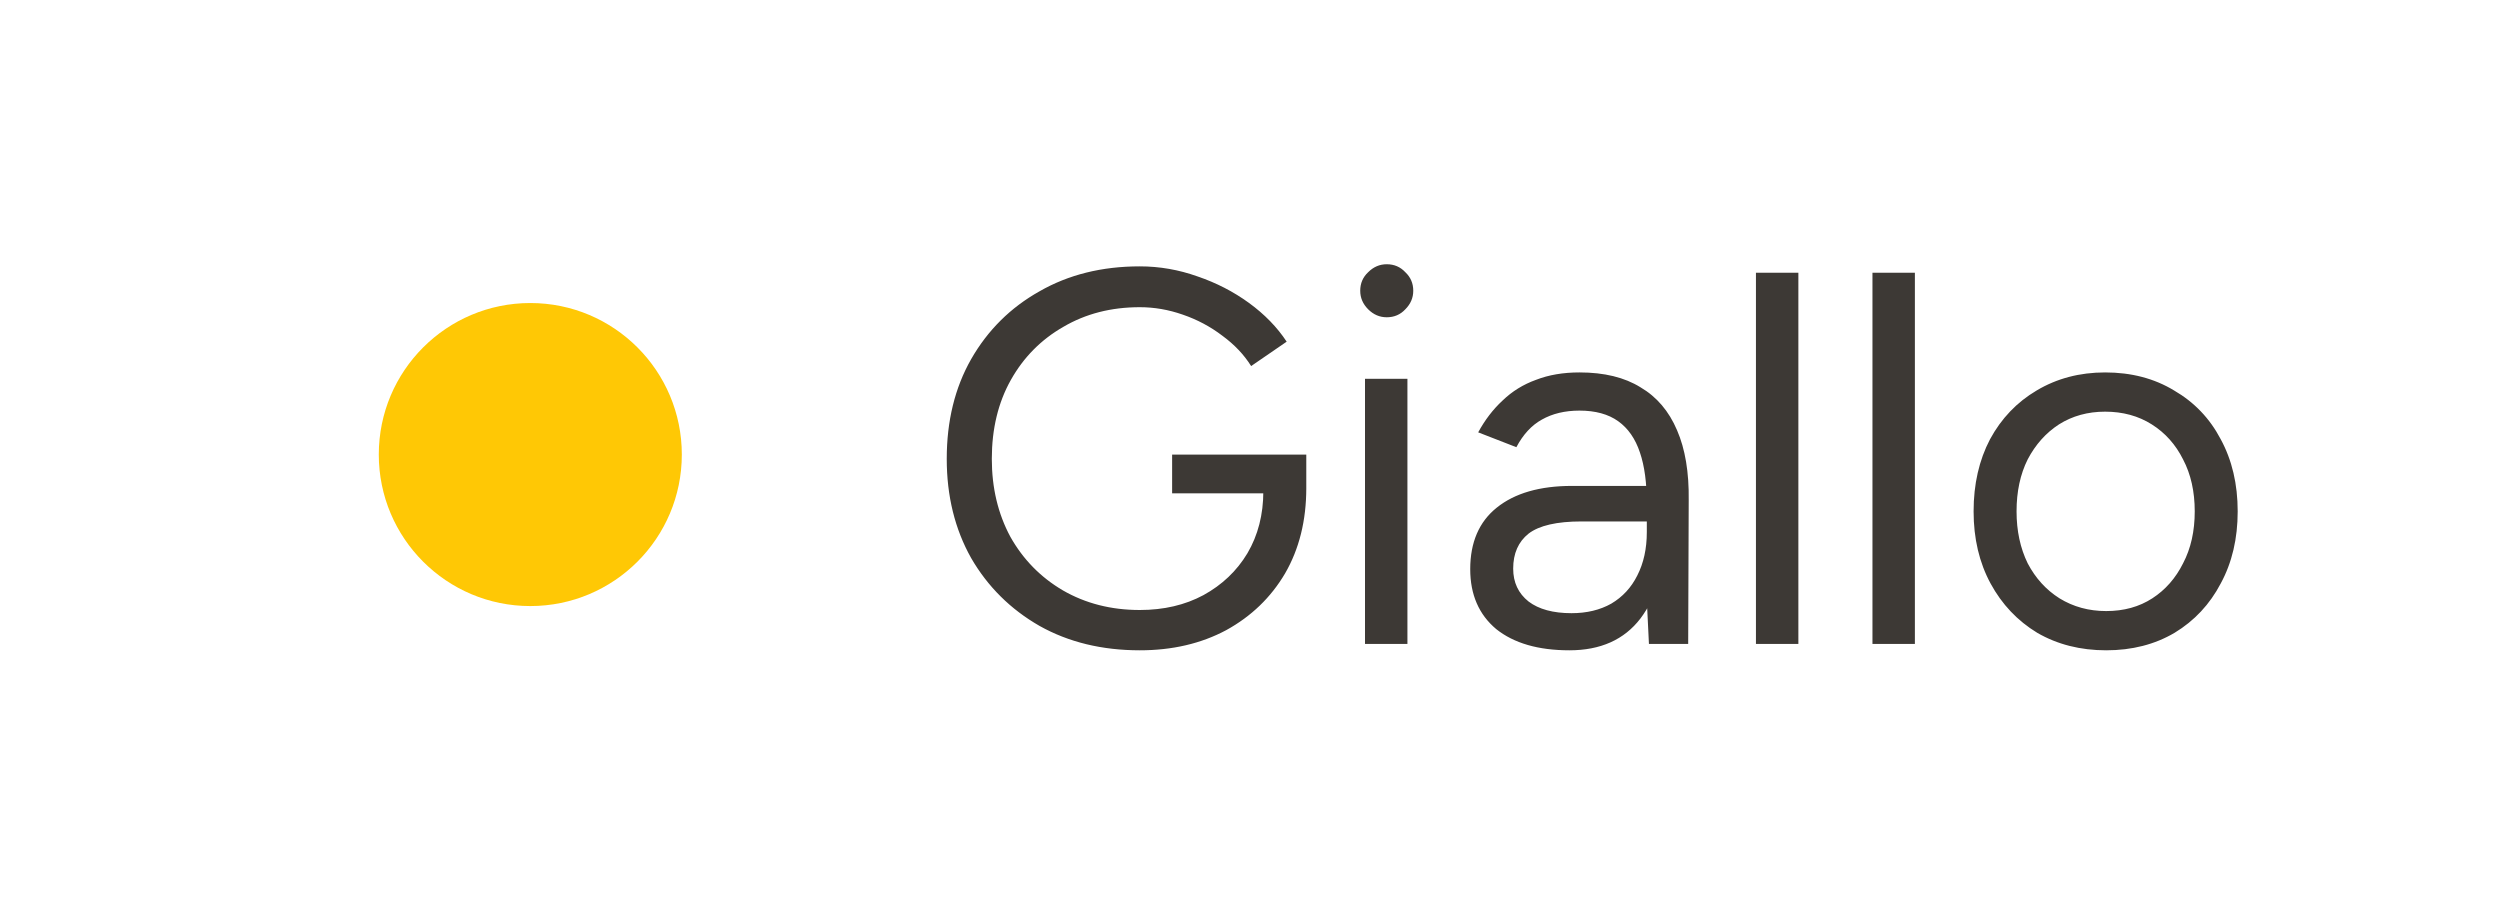
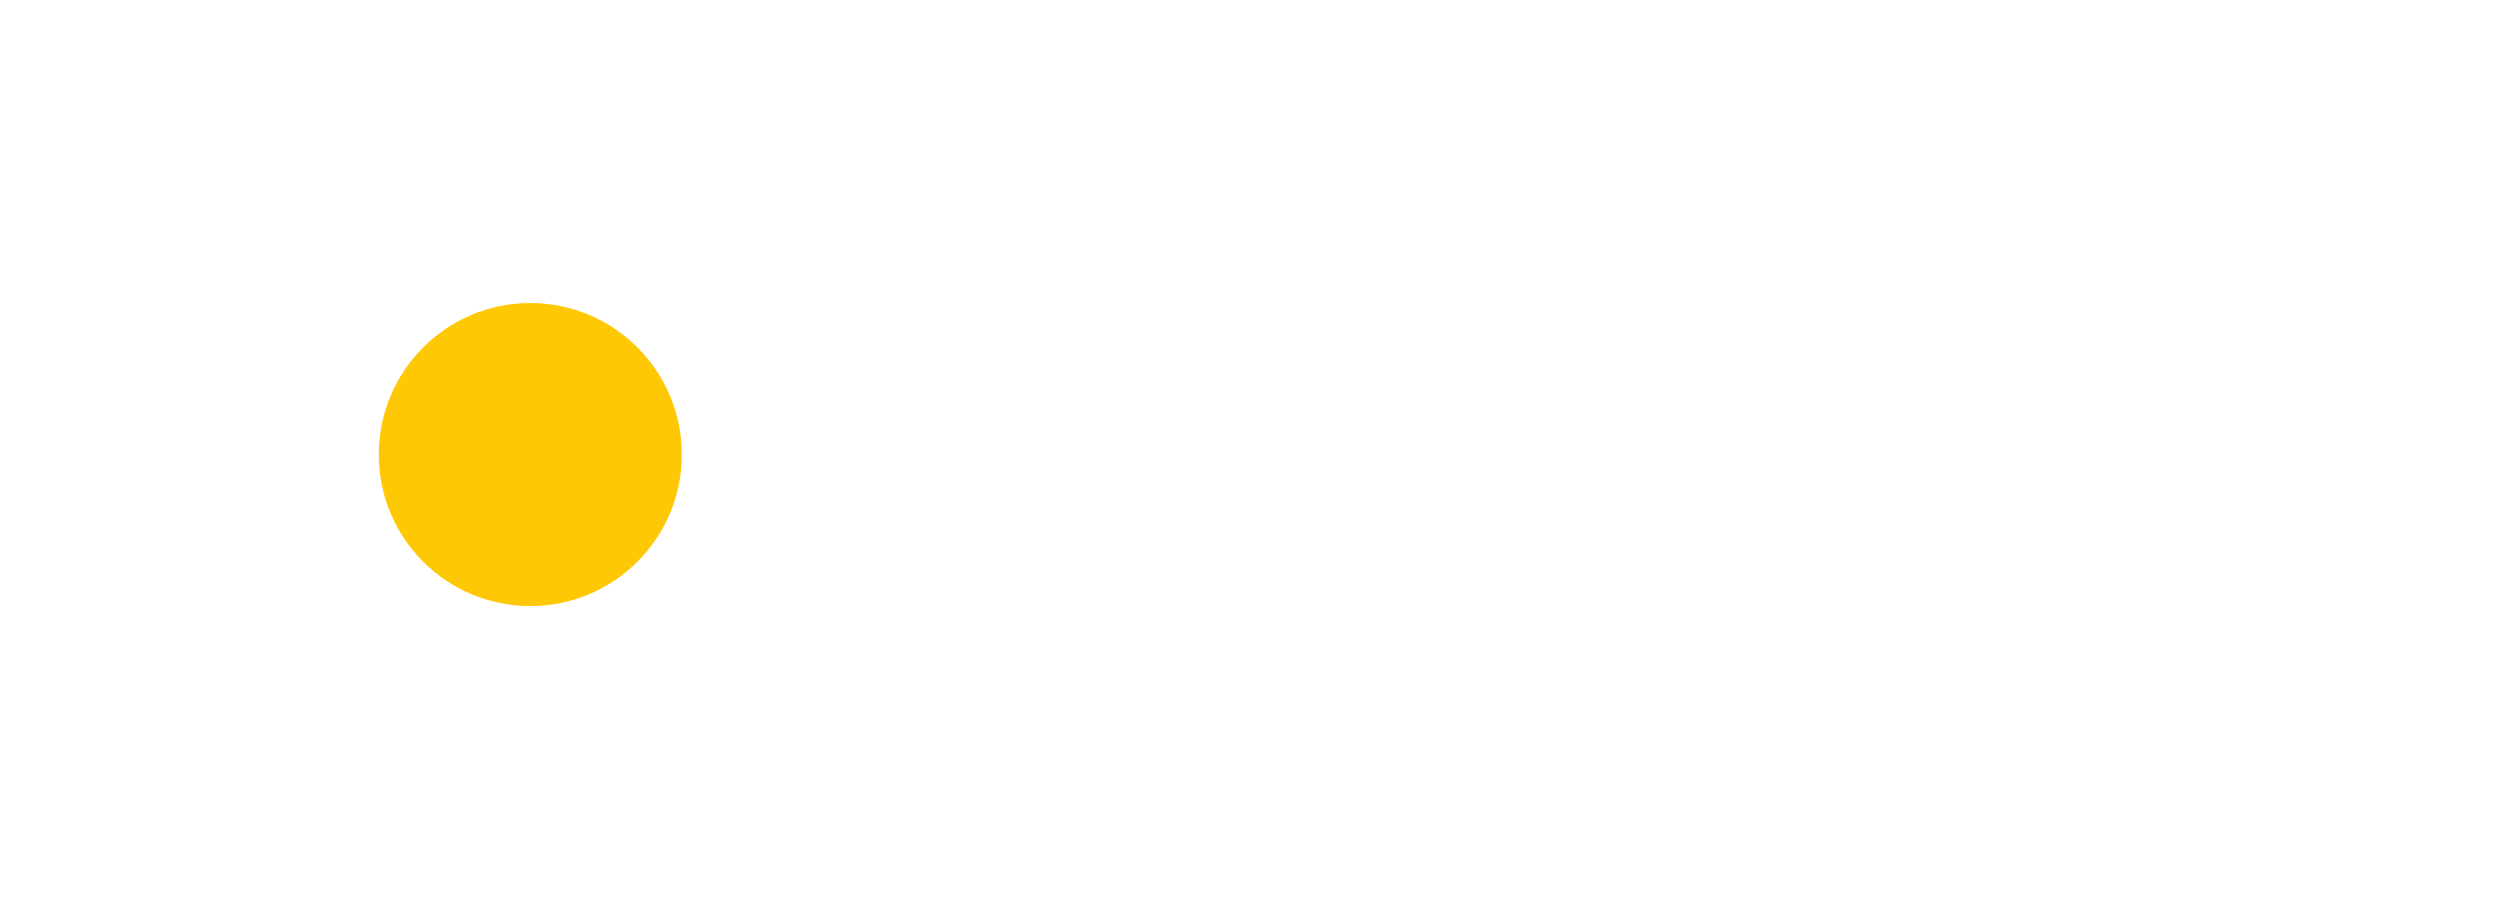
<svg xmlns="http://www.w3.org/2000/svg" width="66" height="24" viewBox="0 0 66 24" fill="none">
  <circle cx="14" cy="12" r="4" fill="#FFC805" />
-   <path d="M30.09 17.168C29.091 17.168 28.209 16.953 27.444 16.524C26.678 16.085 26.076 15.488 25.638 14.732C25.208 13.967 24.994 13.094 24.994 12.114C24.994 11.115 25.208 10.238 25.638 9.482C26.076 8.717 26.678 8.119 27.444 7.69C28.209 7.251 29.091 7.032 30.09 7.032C30.612 7.032 31.121 7.121 31.616 7.298C32.11 7.466 32.563 7.699 32.974 7.998C33.384 8.297 33.716 8.637 33.968 9.02L33.03 9.664C32.843 9.365 32.591 9.099 32.274 8.866C31.956 8.623 31.606 8.437 31.224 8.306C30.85 8.175 30.472 8.11 30.09 8.11C29.334 8.11 28.662 8.283 28.074 8.628C27.486 8.964 27.024 9.431 26.688 10.028C26.352 10.625 26.184 11.321 26.184 12.114C26.184 12.879 26.347 13.565 26.674 14.172C27.01 14.769 27.472 15.241 28.06 15.586C28.657 15.931 29.334 16.104 30.09 16.104C30.724 16.104 31.284 15.973 31.77 15.712C32.264 15.441 32.652 15.073 32.932 14.606C33.212 14.13 33.352 13.584 33.352 12.968L34.486 12.884C34.486 13.743 34.299 14.494 33.926 15.138C33.552 15.773 33.034 16.272 32.372 16.636C31.709 16.991 30.948 17.168 30.09 17.168ZM30.944 13.024V12.002H34.486V12.926L33.926 13.024H30.944ZM36.036 17V10H37.156V17H36.036ZM36.61 8.376C36.424 8.376 36.26 8.306 36.12 8.166C35.98 8.026 35.91 7.863 35.91 7.676C35.91 7.48 35.98 7.317 36.12 7.186C36.26 7.046 36.424 6.976 36.61 6.976C36.806 6.976 36.97 7.046 37.1 7.186C37.24 7.317 37.31 7.48 37.31 7.676C37.31 7.863 37.24 8.026 37.1 8.166C36.97 8.306 36.806 8.376 36.61 8.376ZM43.532 17L43.476 15.852V13.304C43.476 12.753 43.416 12.301 43.294 11.946C43.173 11.582 42.982 11.307 42.72 11.12C42.459 10.933 42.118 10.84 41.698 10.84C41.316 10.84 40.984 10.919 40.704 11.078C40.434 11.227 40.21 11.47 40.032 11.806L39.024 11.414C39.202 11.087 39.416 10.807 39.668 10.574C39.92 10.331 40.214 10.149 40.55 10.028C40.886 9.897 41.269 9.832 41.698 9.832C42.352 9.832 42.888 9.963 43.308 10.224C43.738 10.476 44.06 10.854 44.274 11.358C44.489 11.853 44.592 12.469 44.582 13.206L44.568 17H43.532ZM41.432 17.168C40.611 17.168 39.967 16.981 39.5 16.608C39.043 16.225 38.814 15.698 38.814 15.026C38.814 14.317 39.048 13.775 39.514 13.402C39.99 13.019 40.653 12.828 41.502 12.828H43.504V13.766H41.754C41.101 13.766 40.634 13.873 40.354 14.088C40.084 14.303 39.948 14.611 39.948 15.012C39.948 15.376 40.084 15.665 40.354 15.88C40.625 16.085 41.003 16.188 41.488 16.188C41.89 16.188 42.24 16.104 42.538 15.936C42.837 15.759 43.066 15.511 43.224 15.194C43.392 14.867 43.476 14.485 43.476 14.046H43.952C43.952 14.998 43.738 15.759 43.308 16.328C42.879 16.888 42.254 17.168 41.432 17.168ZM46.357 17V7.2H47.477V17H46.357ZM49.433 17V7.2H50.553V17H49.433ZM55.603 17.168C54.922 17.168 54.315 17.014 53.783 16.706C53.261 16.389 52.85 15.955 52.551 15.404C52.253 14.853 52.103 14.219 52.103 13.5C52.103 12.781 52.248 12.147 52.537 11.596C52.836 11.045 53.247 10.616 53.769 10.308C54.301 9.991 54.903 9.832 55.575 9.832C56.266 9.832 56.873 9.991 57.395 10.308C57.927 10.616 58.338 11.045 58.627 11.596C58.926 12.147 59.075 12.781 59.075 13.5C59.075 14.219 58.926 14.853 58.627 15.404C58.338 15.955 57.932 16.389 57.409 16.706C56.887 17.014 56.285 17.168 55.603 17.168ZM55.603 16.132C56.07 16.132 56.476 16.02 56.821 15.796C57.167 15.572 57.437 15.264 57.633 14.872C57.839 14.48 57.941 14.023 57.941 13.5C57.941 12.977 57.839 12.52 57.633 12.128C57.437 11.736 57.162 11.428 56.807 11.204C56.453 10.98 56.042 10.868 55.575 10.868C55.118 10.868 54.712 10.98 54.357 11.204C54.012 11.428 53.737 11.736 53.531 12.128C53.335 12.52 53.237 12.977 53.237 13.5C53.237 14.013 53.335 14.471 53.531 14.872C53.737 15.264 54.017 15.572 54.371 15.796C54.735 16.02 55.146 16.132 55.603 16.132Z" fill="#3D3935" />
</svg>